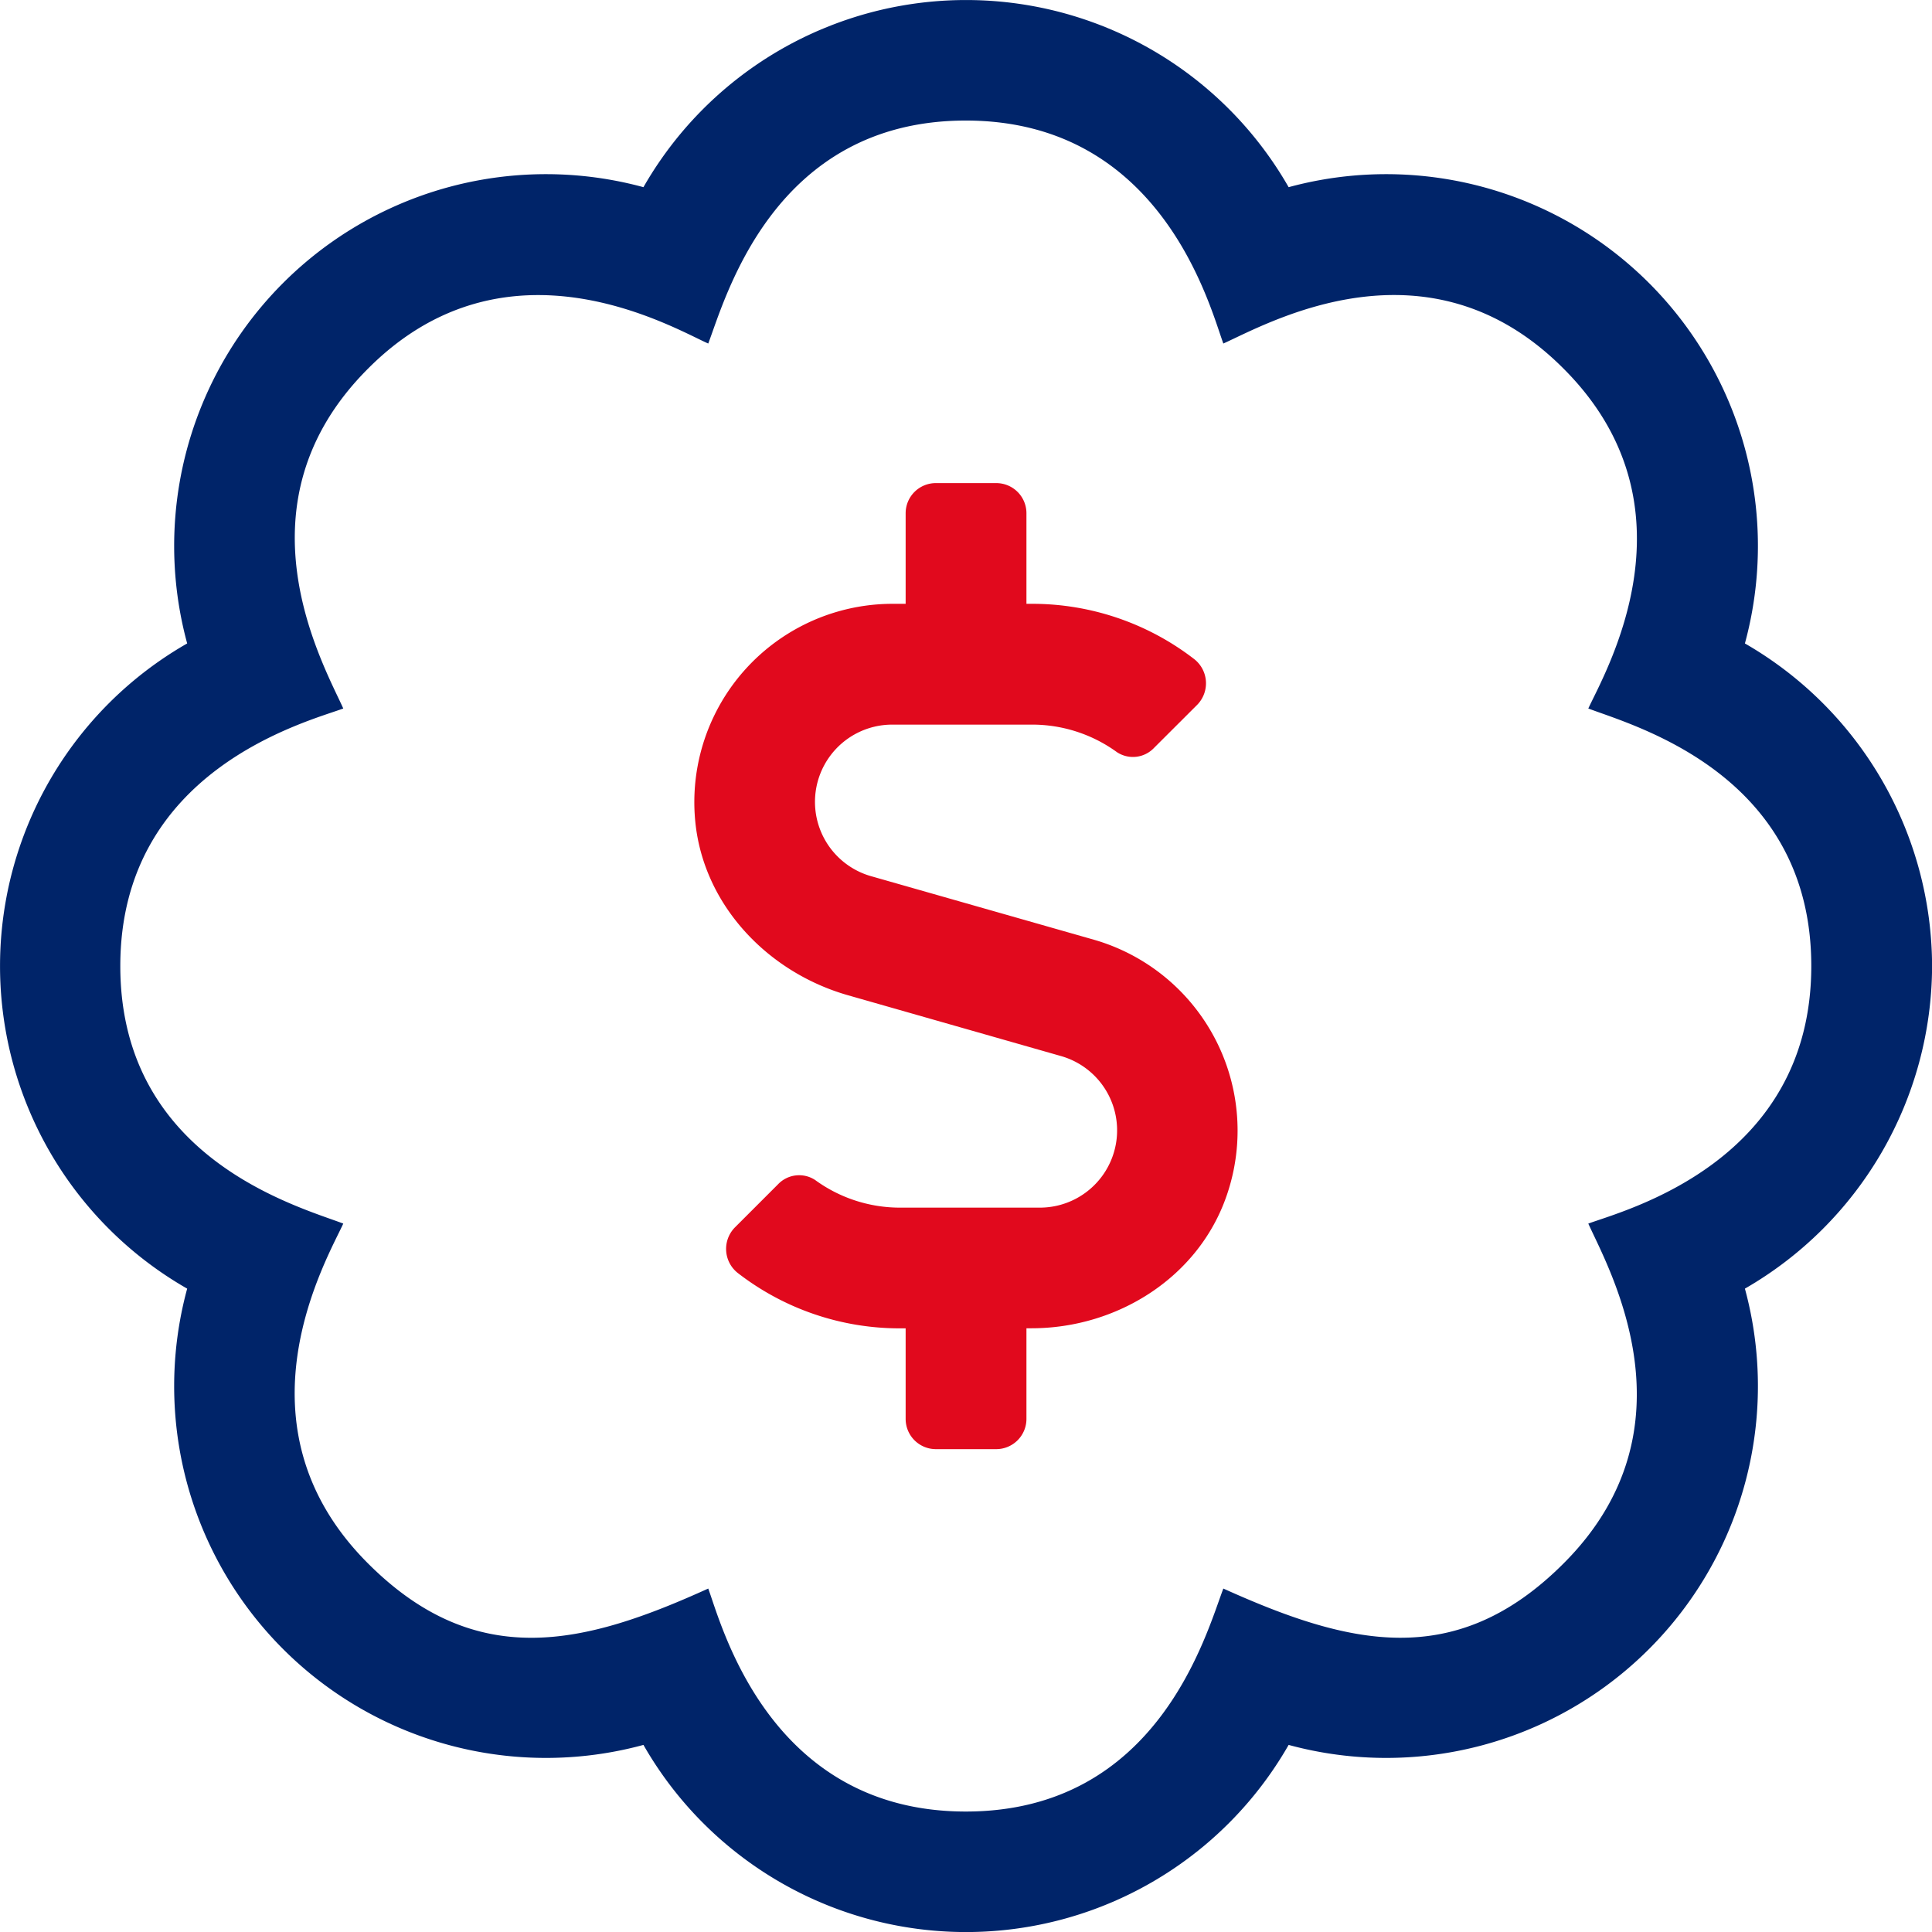
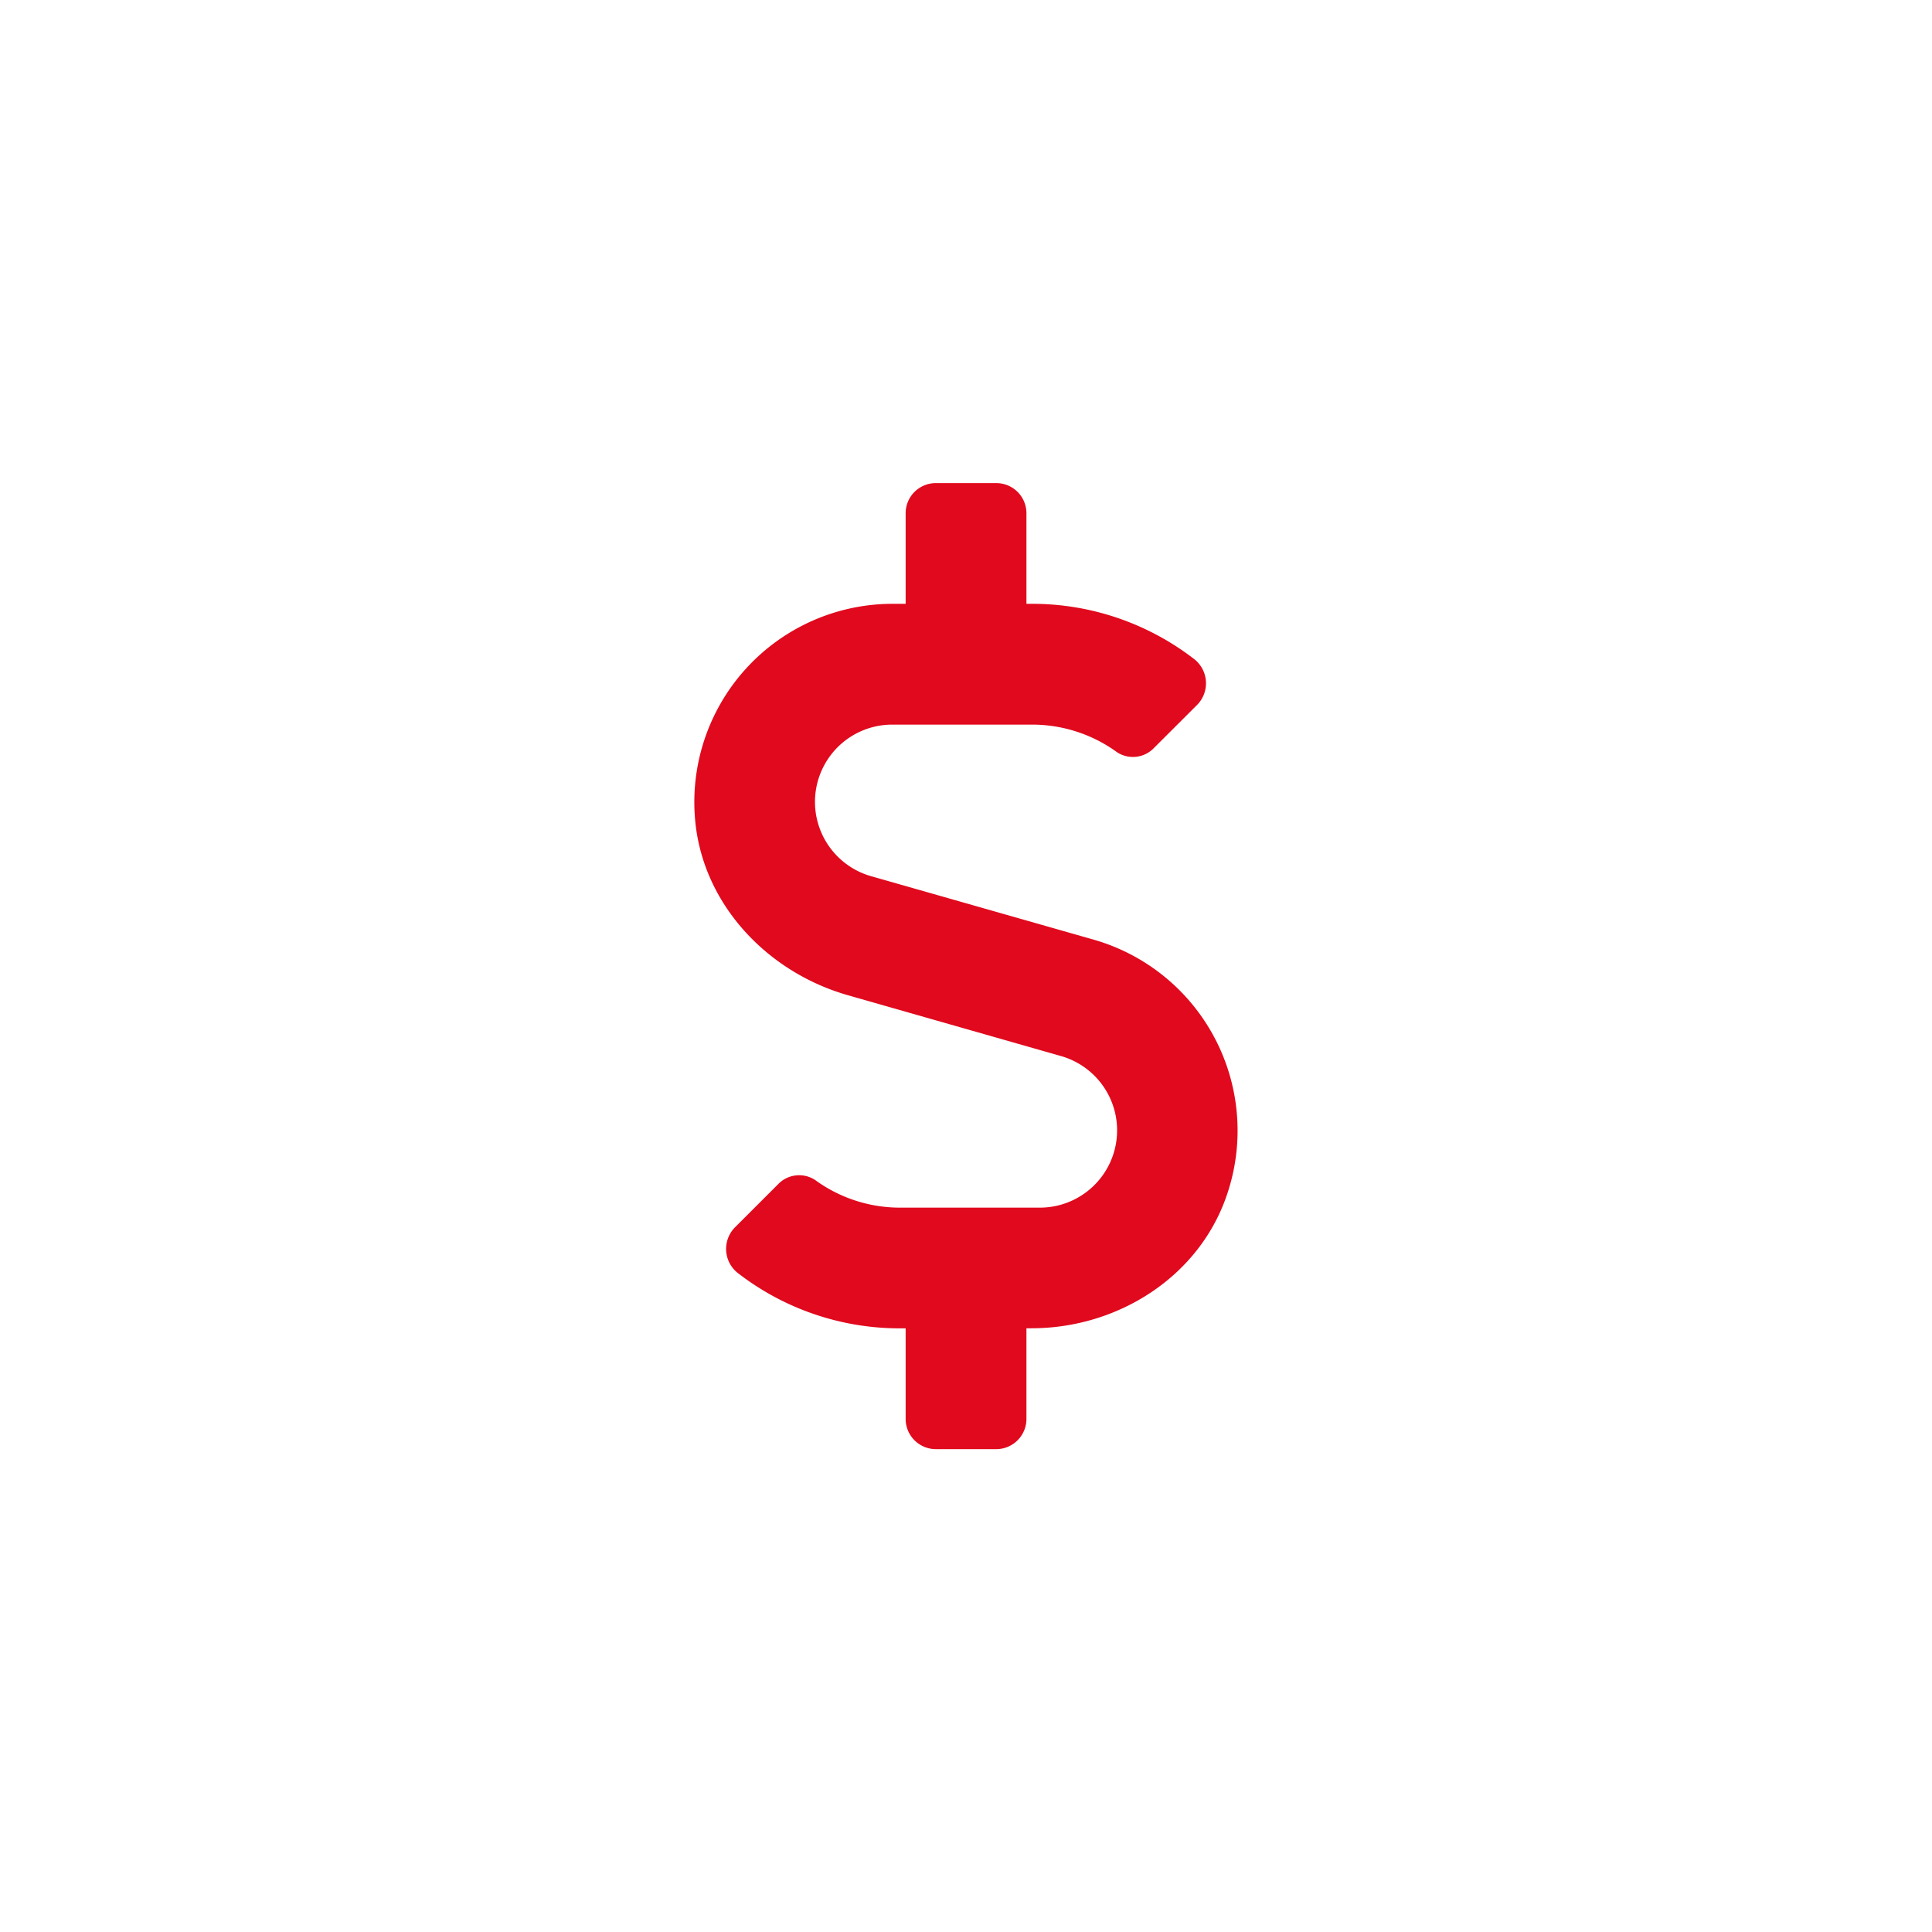
<svg xmlns="http://www.w3.org/2000/svg" id="Layer_1" data-name="Layer 1" width="232.55" height="232.55" viewBox="0 0 232.55 232.55">
  <title>blue-icon-inline-2</title>
-   <path d="M266.28,150a44.94,44.94,0,0,0-22.53-38.83,44.75,44.75,0,0,0-54.92-54.92,44.73,44.73,0,0,0-77.66,0,44.75,44.75,0,0,0-54.92,54.92,44.73,44.73,0,0,0,0,77.66,44.75,44.75,0,0,0,54.92,54.92,44.73,44.73,0,0,0,77.66,0,44.75,44.75,0,0,0,54.92-54.92A44.94,44.94,0,0,0,266.28,150ZM224.9,181c2.41,5.36,13.4,24.58-3,40.93-13.13,13.12-26.12,9.67-40.93,3-2.09,5.49-7.86,26.84-31,26.84-23.66,0-29.39-22.48-31-26.84-14.81,6.72-27.84,10.08-40.93-3-16.71-16.67-5-36.57-3-40.93-5.49-2.09-26.84-7.85-26.84-31,0-23.66,22.48-29.39,26.84-31-2.41-5.36-13.4-24.57,3-40.93,16.72-16.76,36.7-4.86,40.93-3,2.09-5.49,7.86-26.84,31-26.84,23.66,0,29.39,22.48,31,26.84,5.36-2.41,24.58-13.4,40.93,3,16.71,16.67,5,36.57,3,40.93,5.5,2.09,26.84,7.86,26.84,31C251.74,173.66,229.26,179.39,224.9,181Z" transform="translate(-33.72 -33.72)" style="fill:#002469" />
  <path d="M165.42,146.84l-26.83-7.65a9.3,9.3,0,0,1,2.54-18.25h16.76a17.38,17.38,0,0,1,10.28,3.32,3.5,3.5,0,0,0,4.47-.53l5.19-5.18a3.7,3.7,0,0,0-.45-5.56,31.88,31.88,0,0,0-19.49-6.59h-.62V95.5a3.63,3.63,0,0,0-3.64-3.63h-7.26a3.63,3.63,0,0,0-3.64,3.63v10.9h-1.6a23.87,23.87,0,0,0-23.73,26.11c.94,10.06,8.66,18.22,18.37,21l25.64,7.32a9.3,9.3,0,0,1-2.54,18.25H142.11a17.32,17.32,0,0,1-10.28-3.33,3.51,3.51,0,0,0-4.47.53l-5.19,5.19a3.69,3.69,0,0,0,.45,5.55,31.81,31.81,0,0,0,19.49,6.59h.62v10.9a3.64,3.64,0,0,0,3.64,3.64h7.26a3.64,3.64,0,0,0,3.64-3.64V193.6h.62c10.36,0,20.13-6.17,23.49-16A23.91,23.91,0,0,0,165.42,146.84Z" transform="translate(-33.72 -33.72)" style="fill:#e1091d" />
</svg>